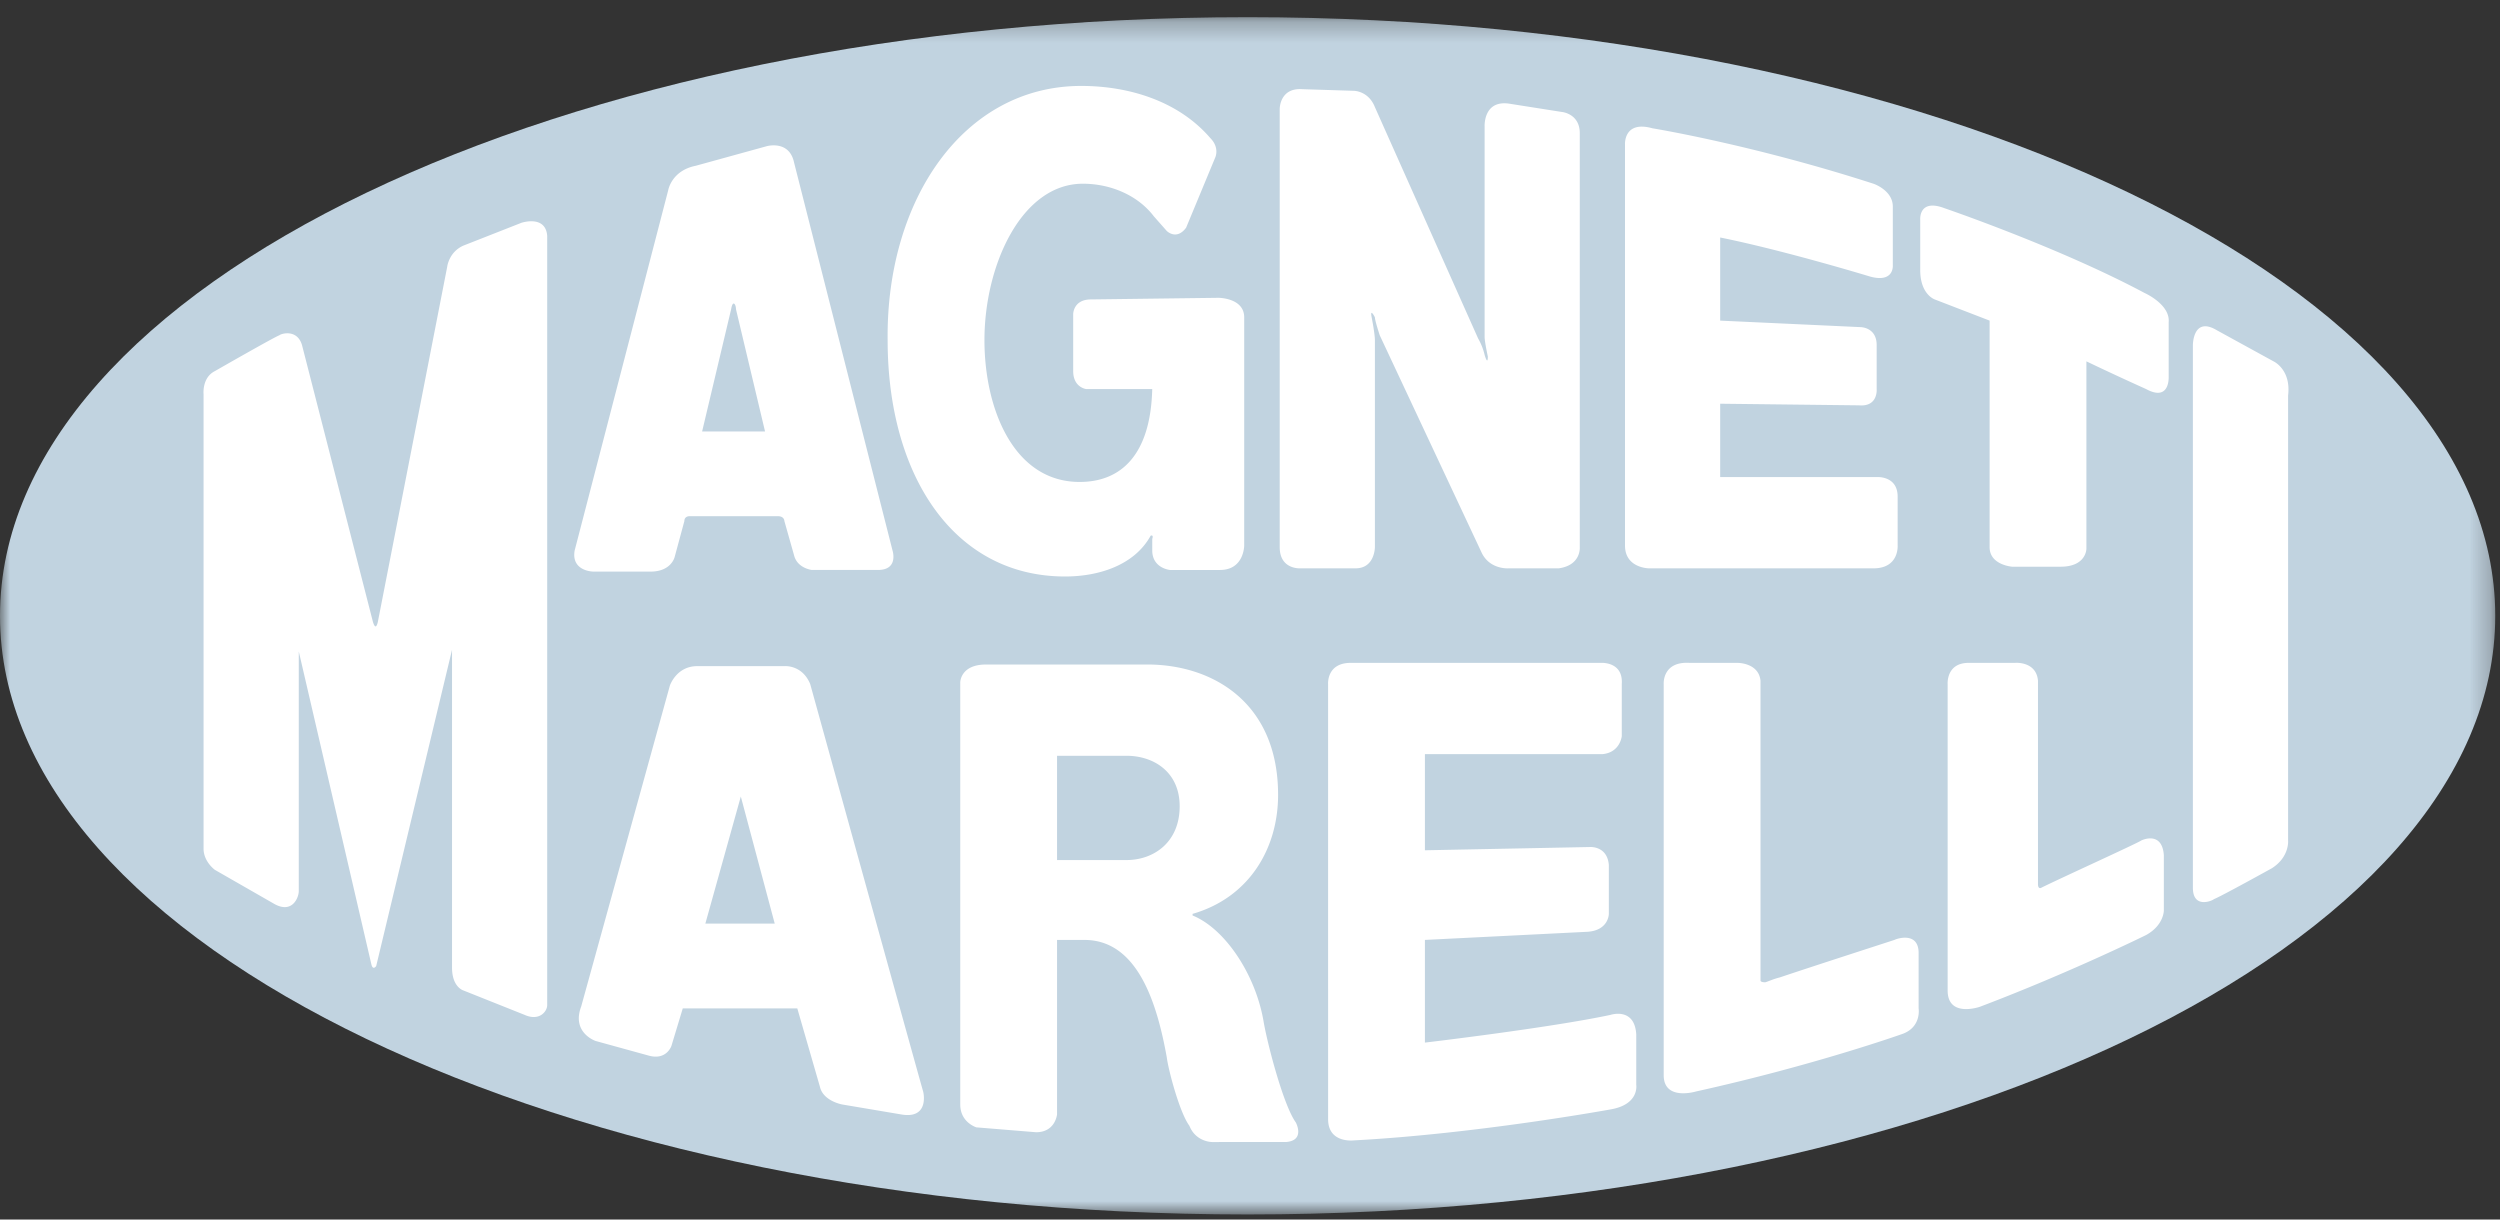
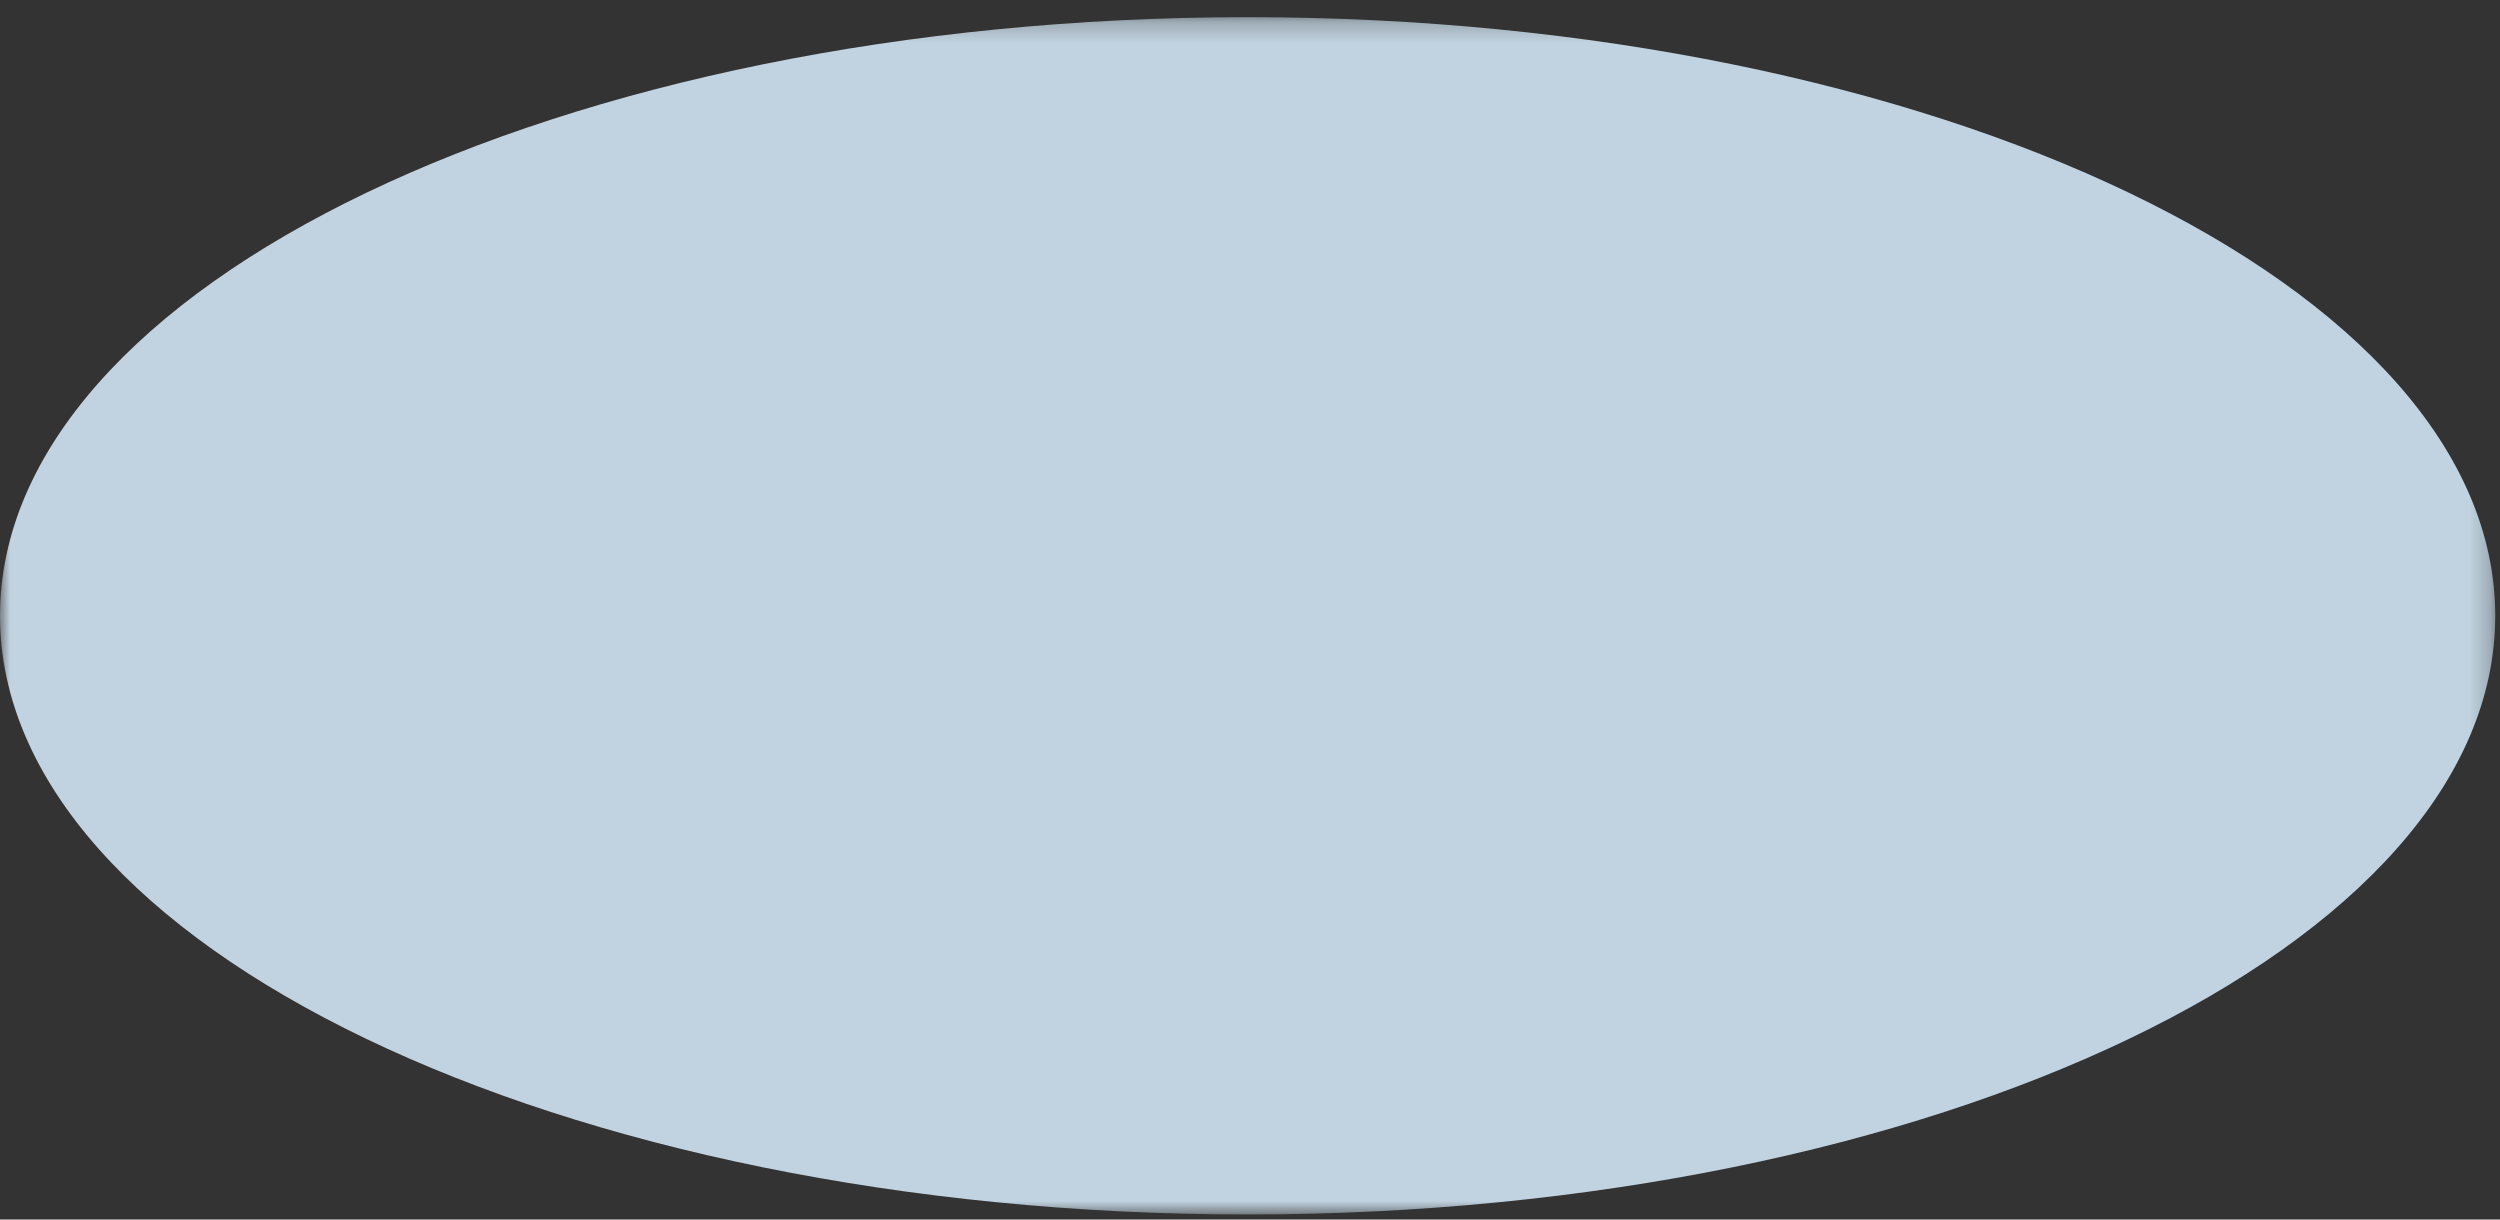
<svg xmlns="http://www.w3.org/2000/svg" xmlns:xlink="http://www.w3.org/1999/xlink" width="123" height="60" viewBox="0 0 123 60">
  <rect x="0" y="0" width="123" height="60" fill="#333333" stroke="none" />
  <defs>
    <path id="a" d="M122.766.248H0v58.907h122.766V.248z" />
  </defs>
  <g fill="none" fill-rule="evenodd">
    <g transform="translate(0 .597)">
      <mask id="b" fill="#fff">
        <use xlink:href="#a" />
      </mask>
      <path fill="#C1D3E0" d="M61.384.248c33.809 0 61.382 13.231 61.382 29.454 0 16.222-27.573 29.453-61.382 29.453C27.574 59.155 0 45.924 0 29.702 0 13.479 27.575.248 61.384.248" mask="url(#b)" />
    </g>
-     <path fill="#FFF" d="M10.015 19.383v22.371c0 .642.556 1.042.556 1.042l2.937 1.684c.874.482 1.192-.32 1.192-.642V32.052l3.572 15.396c.079.32.237.08.237.08L22.24 31.97v15.636c0 .963.556 1.123.556 1.123l3.016 1.203c.715.321 1.11-.16 1.11-.48V11.604c-.078-1.043-1.269-.642-1.269-.642l-2.857 1.123c-.715.32-.794 1.042-.794 1.042l-3.414 17.48c-.079.321-.159.24-.237 0l-3.493-13.632c-.239-.801-1.033-.56-1.111-.48-.239.08-3.176 1.764-3.176 1.764-.635.32-.556 1.123-.556 1.123M66.613 4.468l-2.54-.08c-1.111-.08-1.111.962-1.111.962v21.57c0 1.122 1.032 1.042 1.032 1.042h2.699c.953 0 .952-1.042.952-1.042V16.737c0-.322-.159-1.124-.159-1.124-.08-.4.08-.16.159 0 0 .161.238.883.238.883l5 10.665c.398.88 1.35.801 1.35.801h2.462c1.11-.16 1.03-1.042 1.03-1.042V6.553c0-.962-.873-1.043-.873-1.043l-2.539-.4c-1.35-.24-1.27 1.122-1.27 1.122v10.344c0 .24.158.963.158.963 0 .48-.158-.08-.158-.08a2.938 2.938 0 0 0-.318-.803L67.645 5.27c-.317-.802-1.032-.802-1.032-.802M92.173 9.039C86.22 7.114 81.3 6.312 81.3 6.312c-1.43-.4-1.35.803-1.35.803V26.84c0 1.123 1.19 1.123 1.19 1.123h11.034c1.27 0 1.19-1.123 1.19-1.123v-2.406c0-1.042-1.032-.962-1.032-.962h-7.699v-3.609l6.827.08c.953.081.872-.801.872-.801v-2.165c0-.882-.793-.882-.793-.882l-6.906-.32v-4.09c3.175.641 7.383 1.924 7.383 1.924 1.19.321 1.11-.561 1.11-.561v-2.887c0-.802-.952-1.122-.952-1.122M97.889 15.774V26.92c0 .882 1.11.962 1.11.962h2.382c1.27 0 1.27-.882 1.27-.882v-9.222c1.508.723 2.938 1.364 2.938 1.364 1.03.56 1.11-.32 1.11-.562v-2.726c.08-.882-1.19-1.442-1.19-1.442-4.207-2.247-9.844-4.17-9.844-4.17-1.27-.482-1.19.56-1.19.56v2.487c0 1.202.714 1.443.714 1.443l2.7 1.042zM109.08 16.255c-1.19-.722-1.19.722-1.19.722v26.701c0 1.043.952.643 1.032.562.397-.16 2.857-1.524 2.857-1.524.874-.561.795-1.363.795-1.363v-21.89c.158-1.284-.715-1.684-.715-1.684l-2.778-1.524zM96.857 32.613c-1.111 0-1.033 1.042-1.033 1.042V48.73c0 1.364 1.588.803 1.588.803 4.446-1.685 8.176-3.529 8.176-3.529.873-.481.873-1.203.873-1.203v-2.726c-.078-1.123-.952-.802-1.111-.722-.238.16-4.127 1.924-4.921 2.326-.16.08-.16-.16-.16-.16V33.495c-.079-.964-1.111-.883-1.111-.883h-2.301zM83.124 32.613c-1.35-.08-1.27 1.042-1.27 1.042V52.9c0 1.282 1.588.801 1.588.801 5.794-1.282 10.08-2.805 10.08-2.805 1.033-.321.874-1.283.874-1.283v-2.726c0-1.044-1.033-.723-1.191-.643-.238.08-3.969 1.283-5.636 1.844-.318.08-.476.162-.714.241-.238 0-.238-.08-.238-.08V33.497c-.08-.883-1.112-.883-1.112-.883h-2.381zM78.758 32.613H66.454c-1.19 0-1.112 1.042-1.112 1.042l.001 21.41c0 1.203 1.27 1.042 1.27 1.042 6.033-.32 12.62-1.523 12.62-1.523 1.43-.24 1.271-1.203 1.271-1.203v-2.485c-.079-1.363-1.27-.963-1.27-.963-3.016.642-9.128 1.363-9.128 1.363v-5.052l8.017-.401c1.032-.08 1.032-.881 1.032-.881v-2.405c-.08-.963-.952-.883-.952-.883l-8.097.16v-4.73h8.732c.873-.08.953-.882.953-.882v-2.567c.078-1.123-1.033-1.042-1.033-1.042M52.007 37.184h3.414c1.348 0 2.619.802 2.619 2.485 0 1.765-1.27 2.646-2.62 2.646h-3.413v-5.131zm-4.762 17.16c0 .882.793 1.122.793 1.122l2.937.24c.953 0 1.032-.881 1.032-.881v-8.58h1.35c2.619 0 3.572 3.127 4.048 5.773.08.64.635 2.726 1.112 3.368.317.8 1.111.802 1.111.802l3.651-.001c.952-.08.476-.961.476-.961-.635-.882-1.429-4.01-1.587-4.972-.397-2.325-1.906-4.57-3.493-5.212v-.08c2.779-.802 4.207-3.208 4.207-5.854 0-4.571-3.254-6.414-6.43-6.414h-7.938c-1.27 0-1.27.881-1.27.881v20.769zM59.945 14.652l-6.27.08c-.874 0-.874.722-.874.722v2.806c0 .802.635.881.635.881h3.254c-.079 3.208-1.508 4.571-3.572 4.571-3.254 0-4.683-3.608-4.683-6.976 0-3.688 1.825-7.697 4.842-7.697 1.35 0 2.699.56 3.492 1.604l.636.72s.476.482.952-.16l1.43-3.447s.238-.481-.24-.963c-1.586-1.844-4.047-2.565-6.35-2.565-5.794 0-9.604 5.613-9.525 12.508.001 6.656 3.255 11.628 8.732 11.628 1.667 0 3.413-.561 4.207-2.005 0 0 .158-.08.08.16v.561c0 .882.873.963.873.963h2.46c1.191 0 1.191-1.203 1.191-1.203V15.614c0-.962-1.27-.962-1.27-.962M28.59 49.532c-.475 1.284.715 1.684.715 1.684l2.62.722c.872.24 1.11-.482 1.11-.482l.557-1.843h5.635l1.111 3.848c.16.722 1.112.882 1.112.882l2.857.482c1.27.24 1.19-.803 1.112-1.123-.08-.241-5.557-20.046-5.557-20.046-.397-.963-1.27-.882-1.27-.882h-4.287c-1.031 0-1.349.962-1.349.962l-4.365 15.796zm9.527-4.09h-3.414l1.745-6.253 1.669 6.254zM34.226 8.157c-1.19.24-1.35 1.202-1.35 1.202L28.274 27.08c-.16.883.634 1.043.95 1.043h2.78c1.032 0 1.19-.722 1.19-.722l.477-1.764c0-.24.238-.24.238-.24h4.365c.319 0 .318.24.318.24l.476 1.684c.16.642.874.721.874.721h3.254c1.032 0 .715-.962.715-.962L39.068 7.996c-.237-1.123-1.349-.802-1.349-.802l-3.493.963zm3.414 13.07h-3.096l1.428-6.014c.08-.482.238-.242.238 0l1.43 6.014z" />
  </g>
</svg>